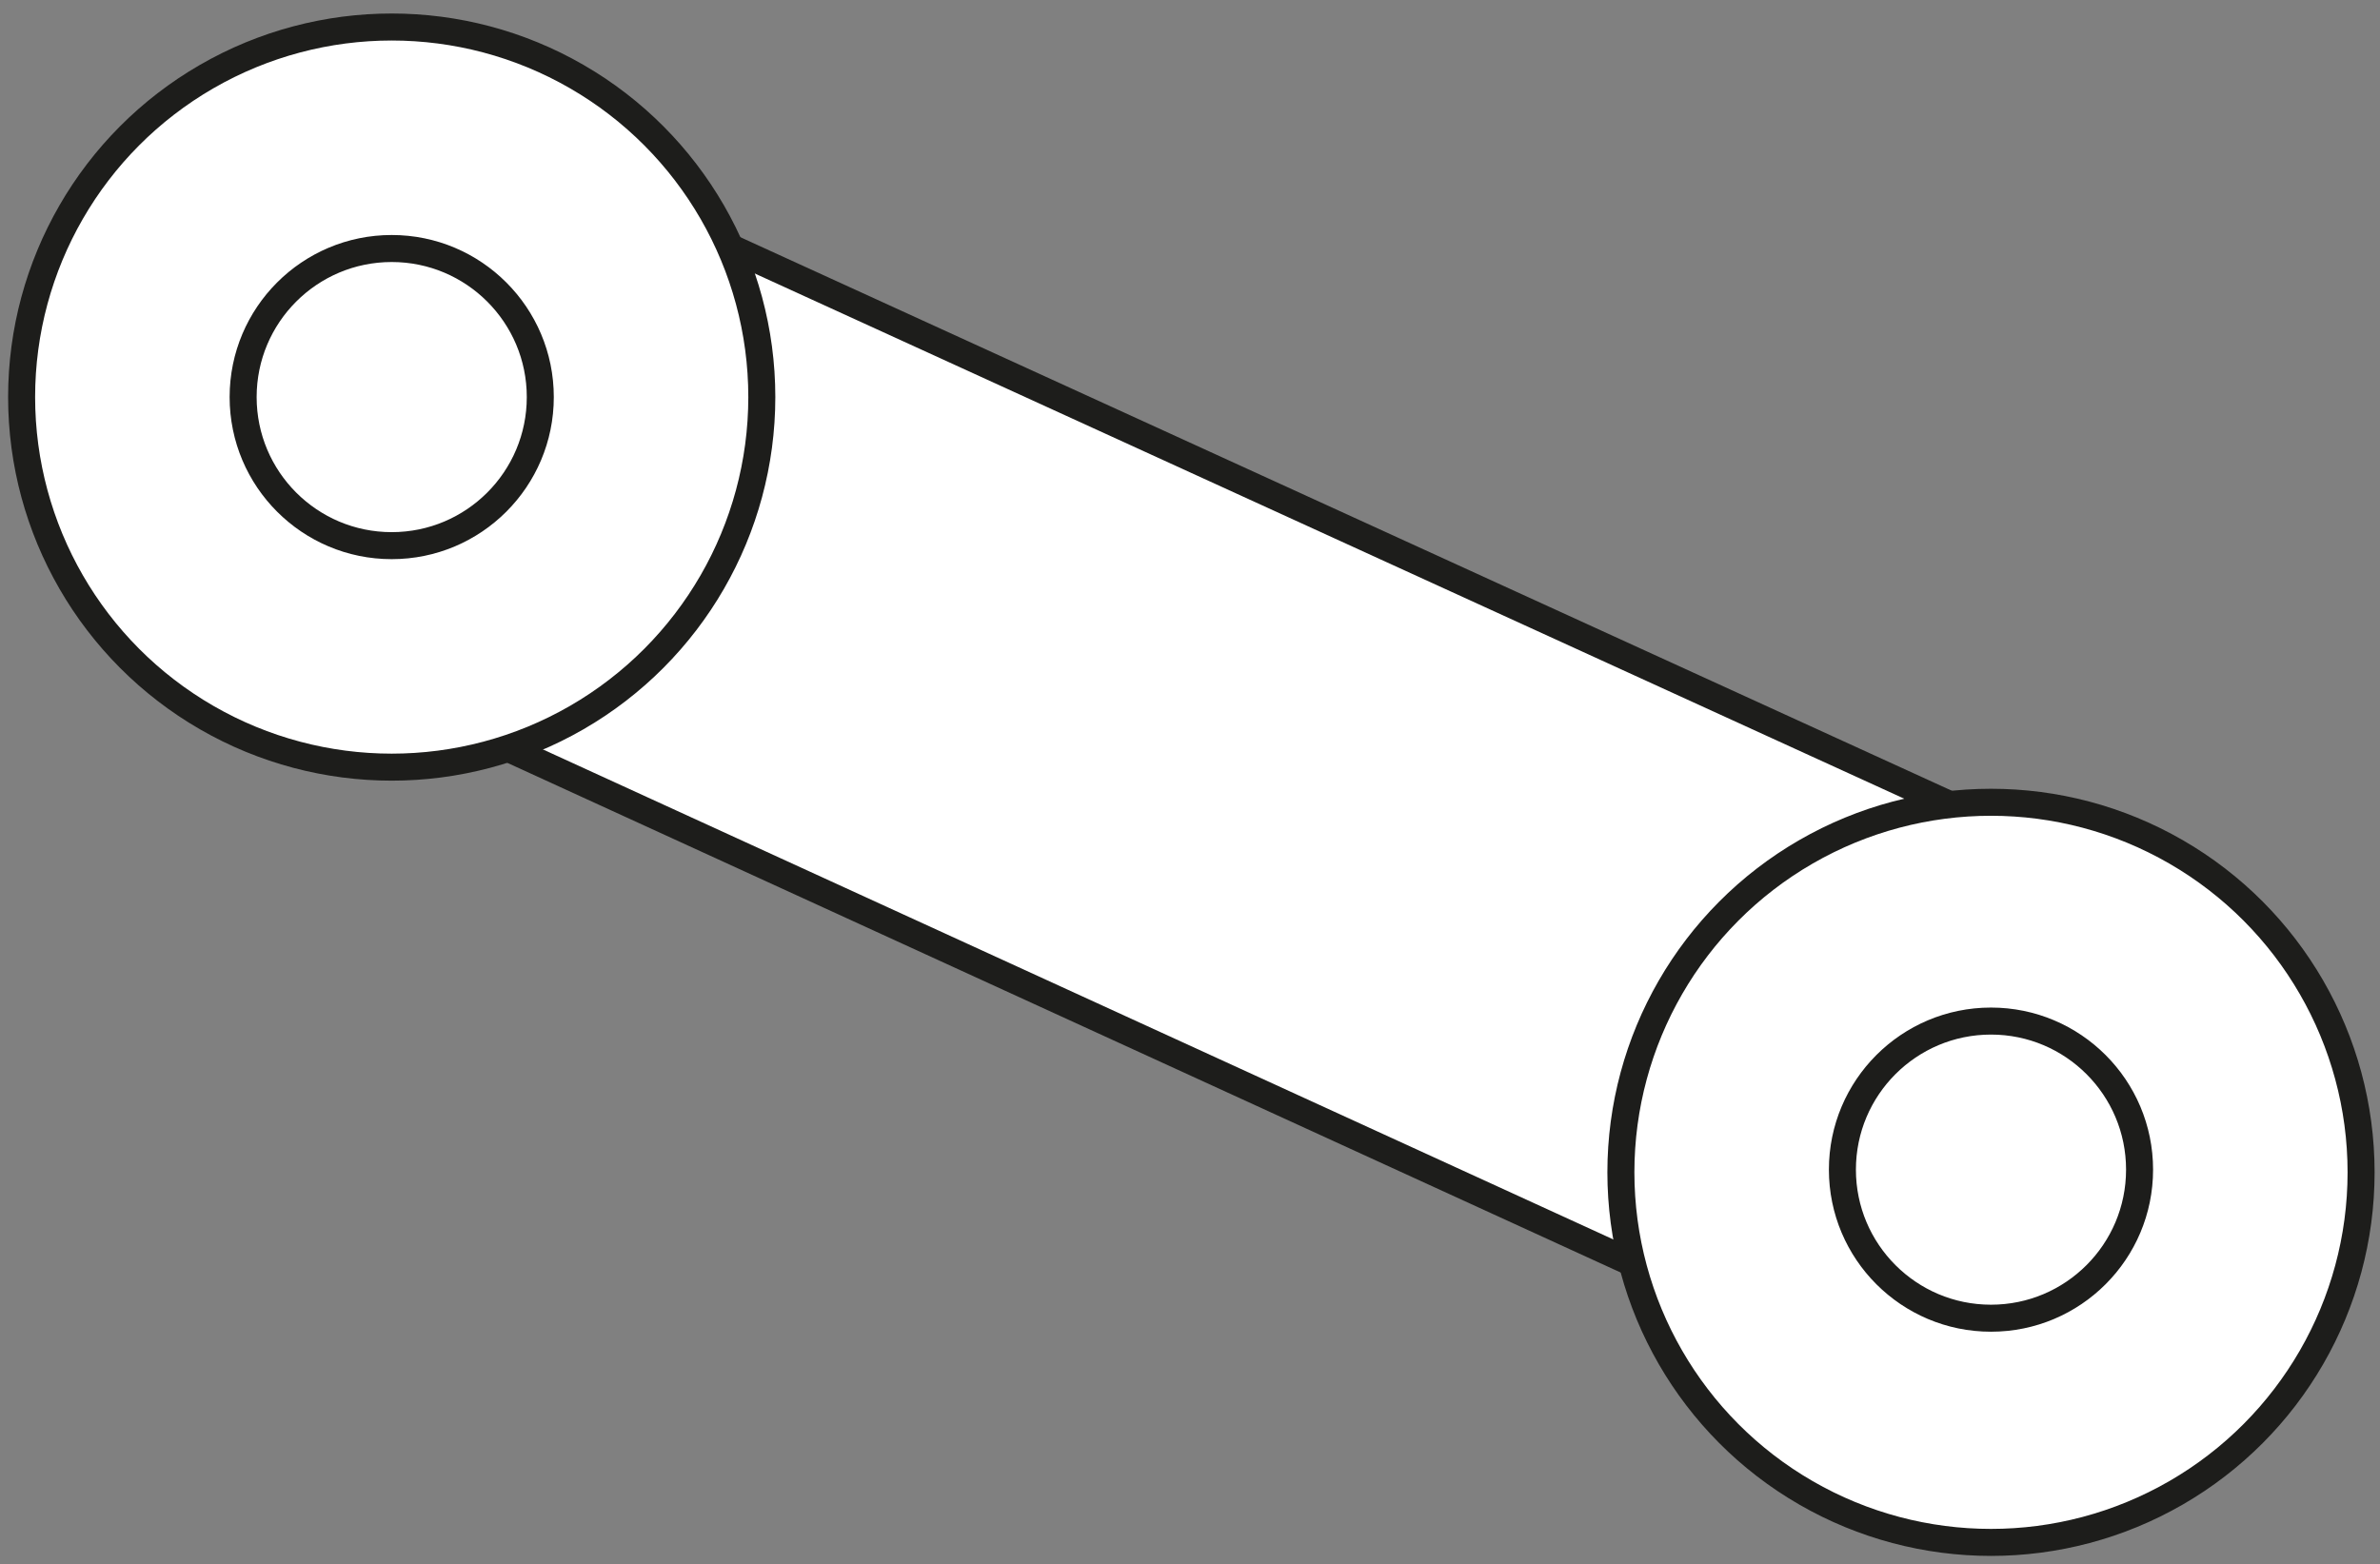
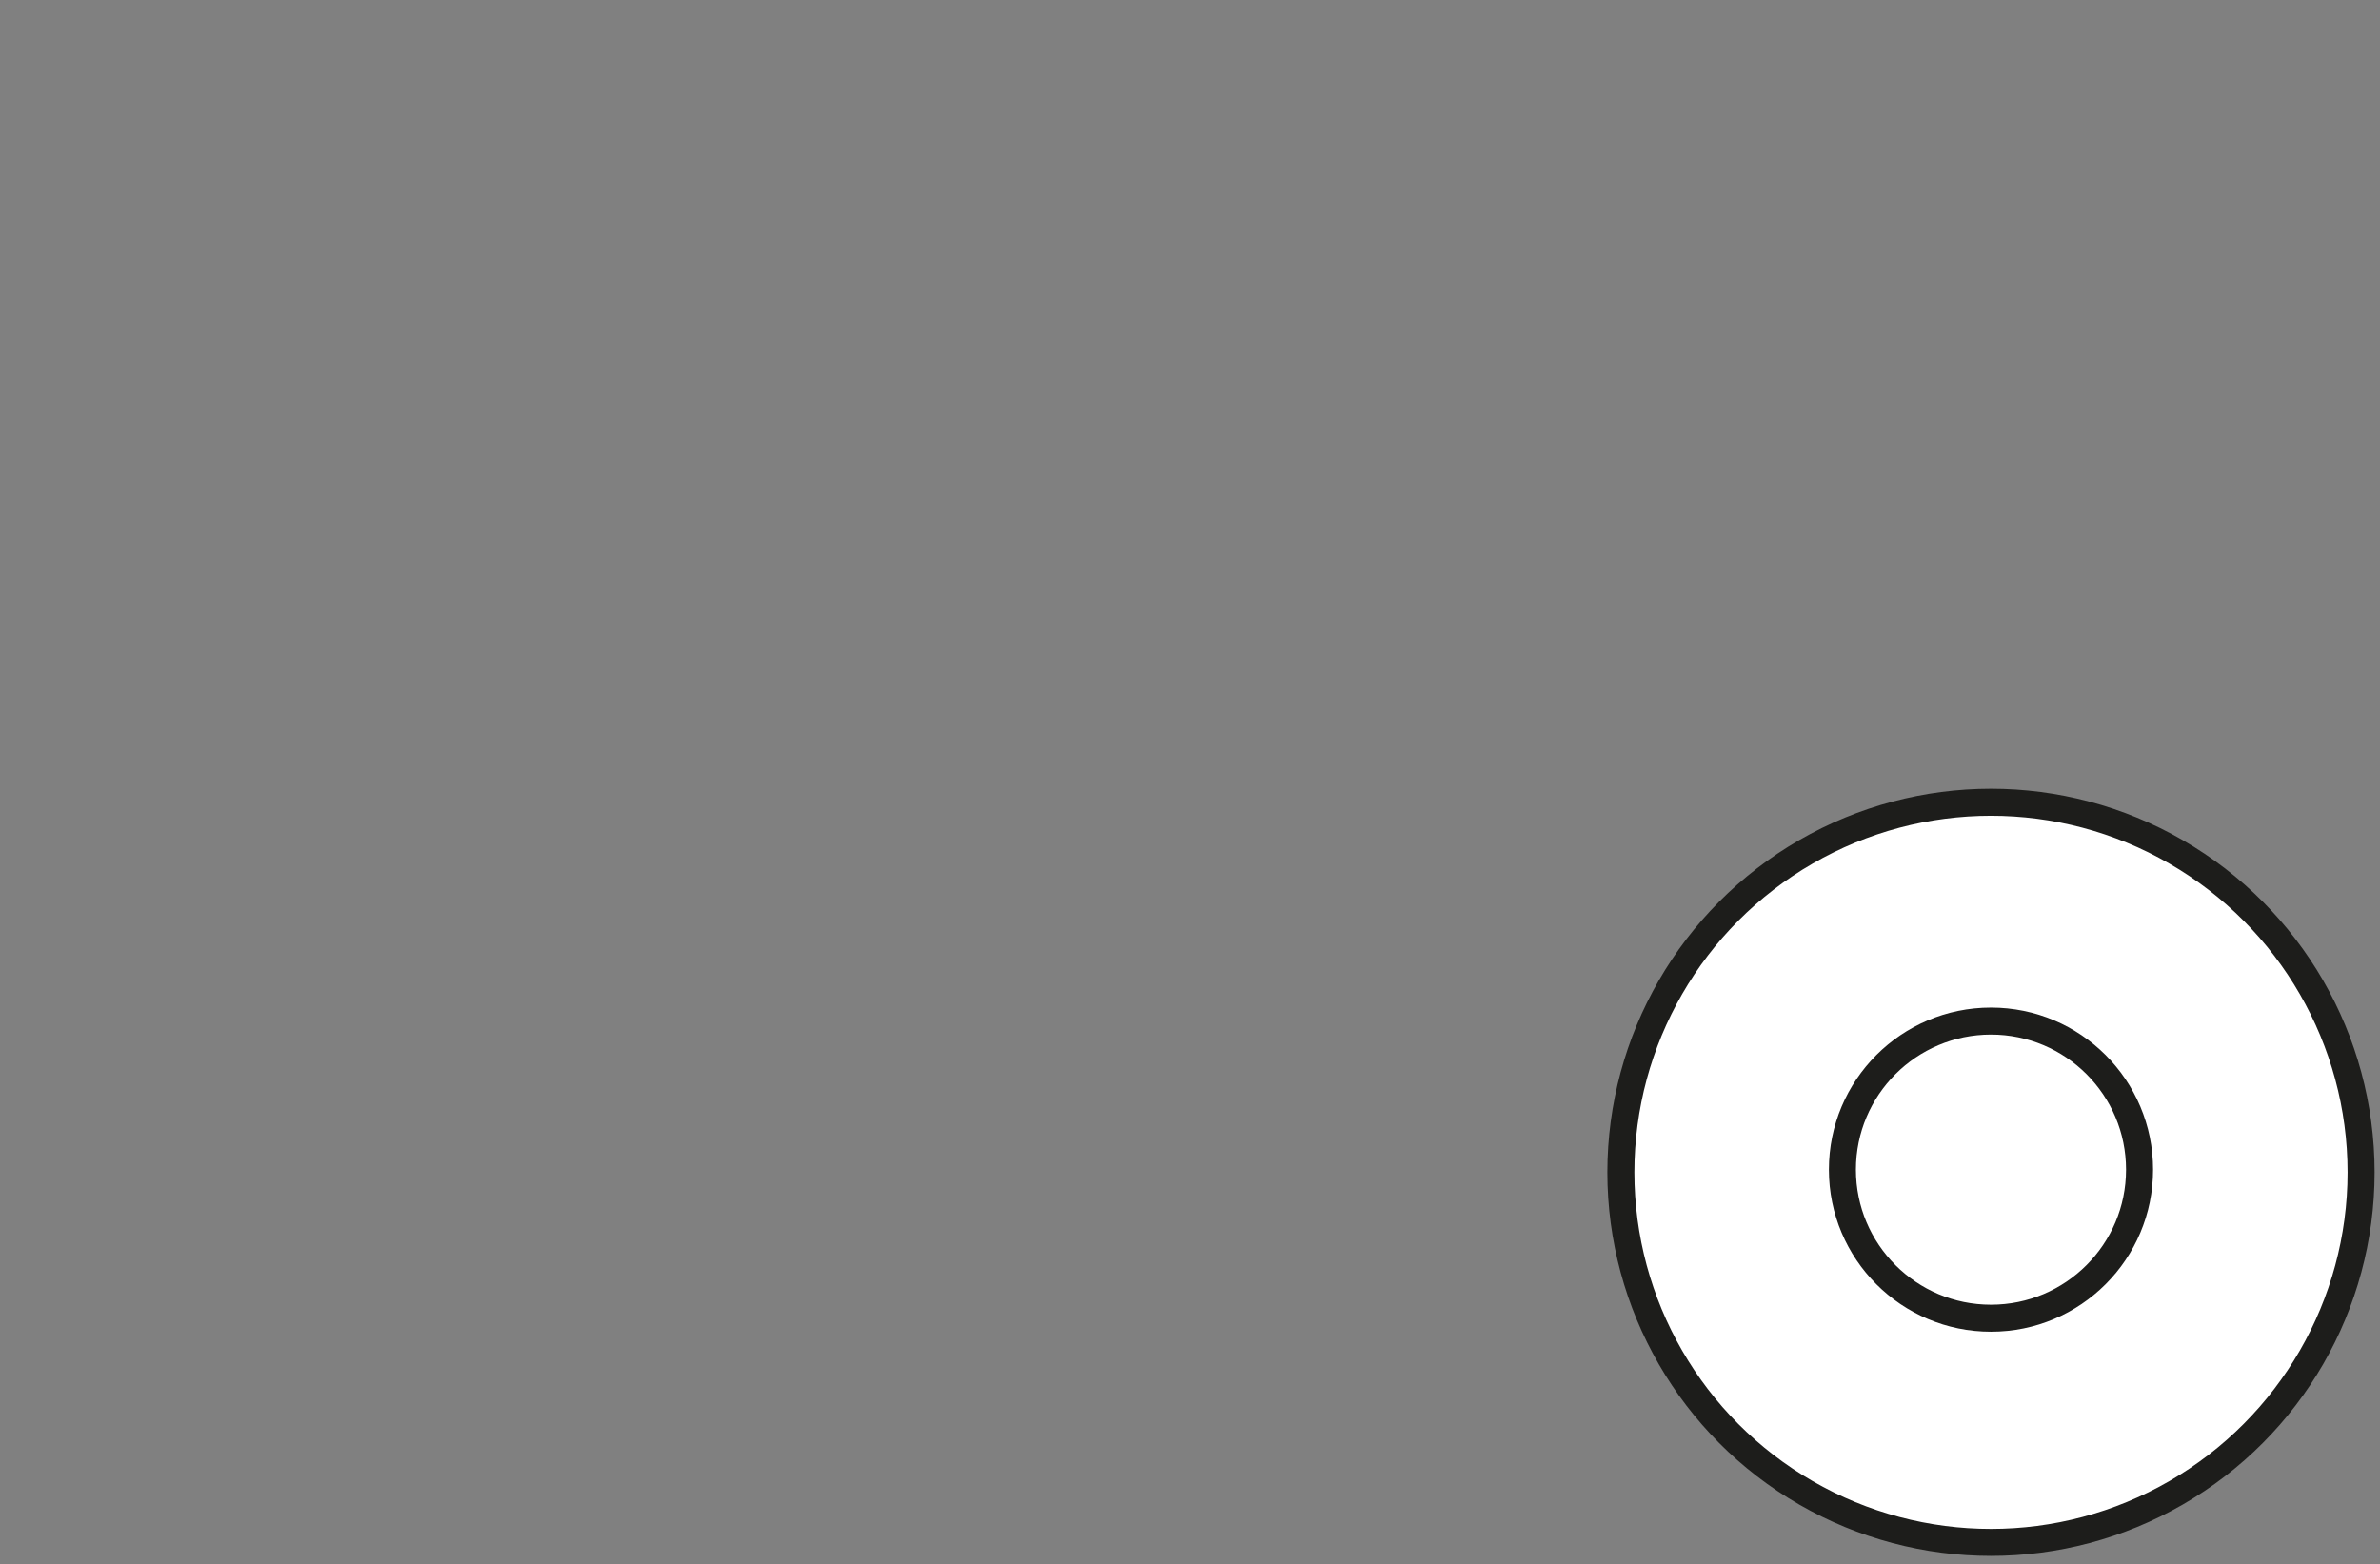
<svg xmlns="http://www.w3.org/2000/svg" version="1.1" id="Layer_1" x="0px" y="0px" width="88.1px" height="57.9px" viewBox="0 0 88.1 57.9" style="enable-background:new 0 0 88.1 57.9;" xml:space="preserve">
  <rect x="0" y="0" width="88.1" height="57.9" fill="#808080" stroke="none" />
  <style type="text/css">
	.st0{fill:#FFFFFF;stroke:#1D1D1B;stroke-miterlimit:10;}
</style>
-   <polygon class="st0" points="72.2,29.8 60.3,46.7 18.8,27.7 26.9,9.1 " />
  <circle class="st0" cx="73.7" cy="43.4" r="13.7" />
  <circle class="st0" cx="73.7" cy="43.3" r="5.5" />
-   <circle class="st0" cx="14.5" cy="14.7" r="13.7" />
-   <circle class="st0" cx="14.5" cy="14.7" r="5.5" />
</svg>